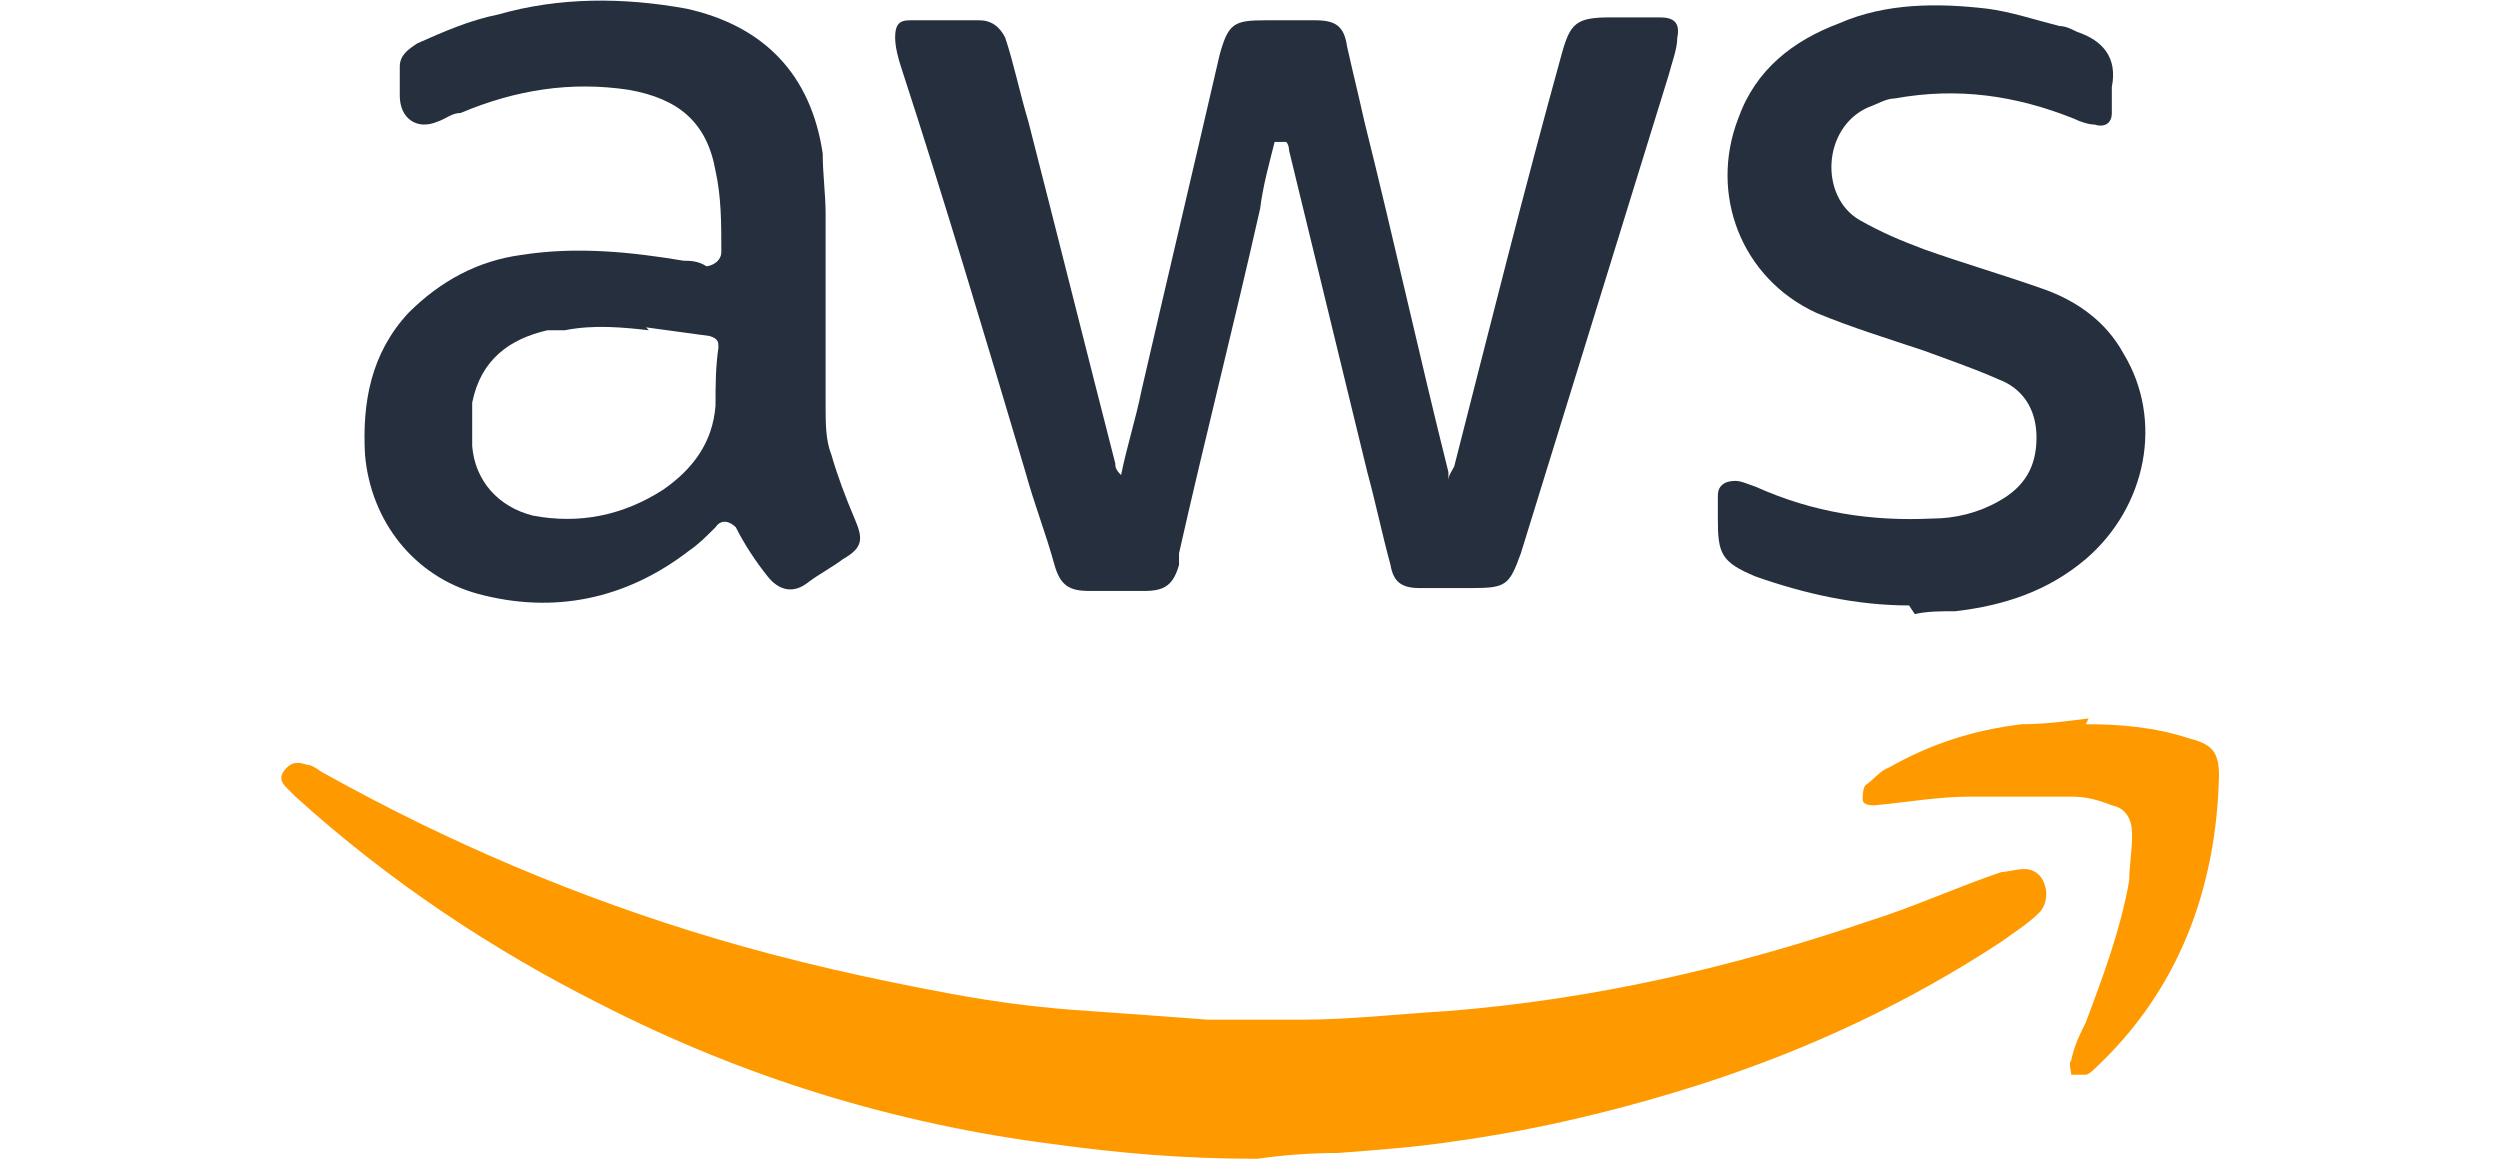
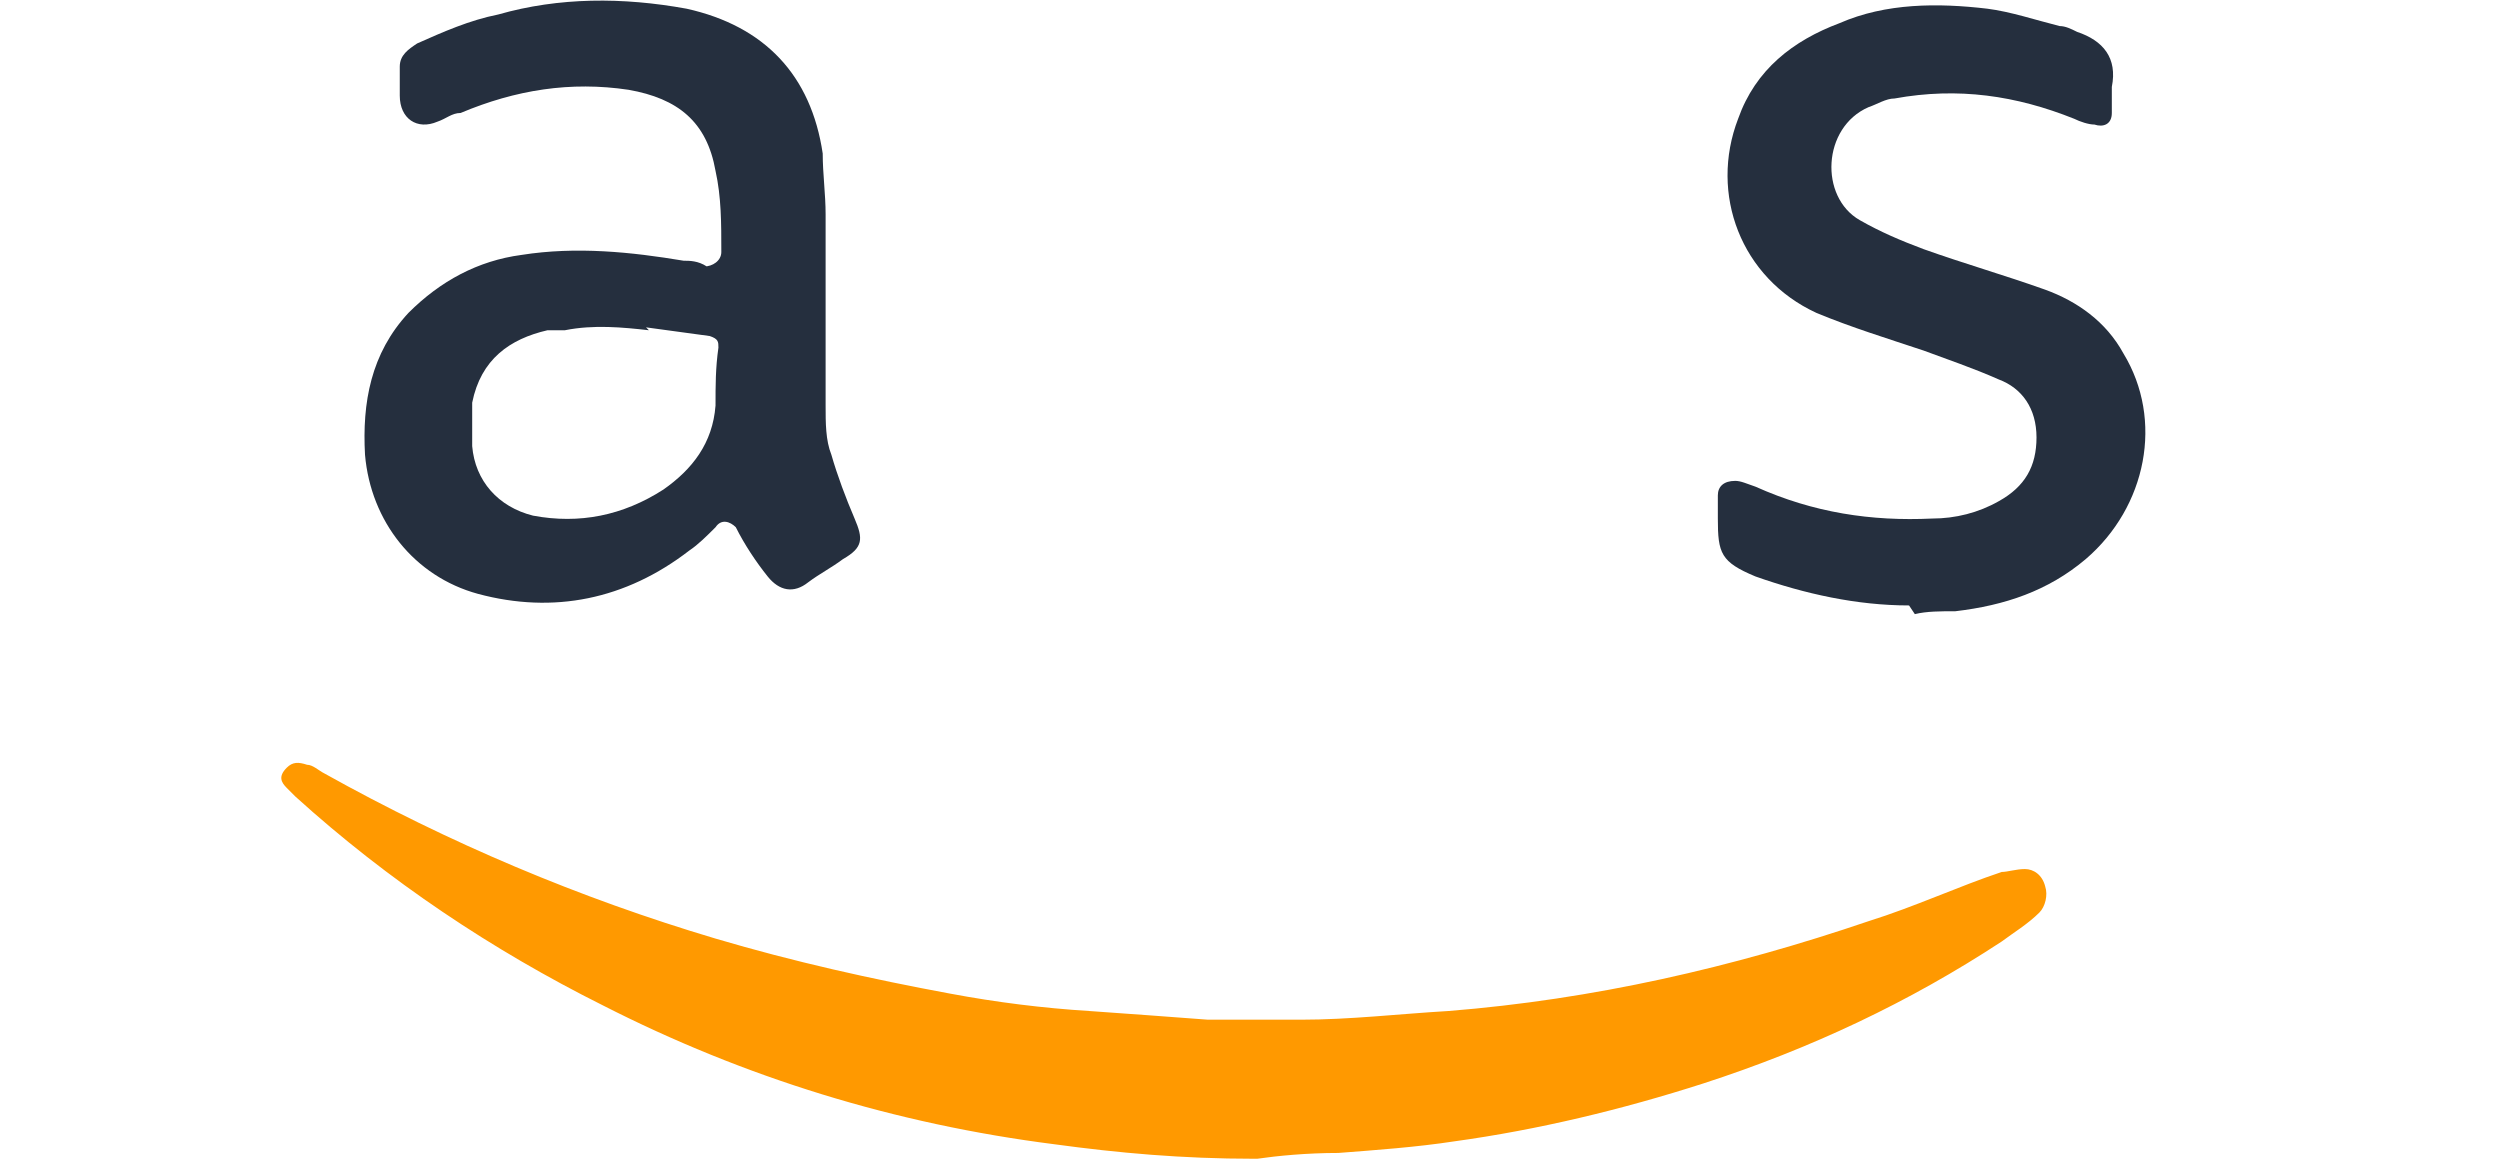
<svg xmlns="http://www.w3.org/2000/svg" id="Layer_2" viewBox="0 0 86.3 40">
  <defs>
    <style>      .st0 {        fill: #f90;      }      .st1 {        fill: #252f3e;      }    </style>
  </defs>
  <g id="Layer_1-2">
    <g>
-       <path class="st1" d="M44,4.9c-.2.8-.4,1.5-.5,2.3-.9,4-1.9,7.9-2.8,11.9,0,.1,0,.3,0,.4-.2.7-.5.9-1.2.9-.6,0-1.3,0-1.9,0-.7,0-1-.2-1.2-.9-.3-1.1-.7-2.1-1-3.2-1.4-4.7-2.8-9.4-4.3-14-.1-.3-.2-.7-.2-1,0-.4.1-.6.5-.6.8,0,1.6,0,2.4,0,.4,0,.7.2.9.6.3.9.5,1.9.8,2.9,1,3.9,2,7.9,3,11.8,0,.1,0,.2.2.4.2-1,.5-1.9.7-2.9.9-3.9,1.8-7.7,2.7-11.6.3-1.1.5-1.2,1.6-1.2.6,0,1.1,0,1.7,0,.7,0,1,.2,1.1.9.2.9.4,1.7.6,2.6,1,4,1.9,8.1,2.9,12.1,0,0,0,.2,0,.3,0-.2.1-.3.2-.5,1.2-4.7,2.4-9.5,3.7-14.2.3-1.1.5-1.3,1.7-1.3.6,0,1.1,0,1.7,0,.5,0,.7.2.6.7,0,.4-.2.9-.3,1.3-1.7,5.5-3.4,11-5.1,16.5-.4,1.1-.5,1.2-1.7,1.2-.6,0-1.2,0-1.8,0-.6,0-.9-.2-1-.8-.3-1.1-.5-2.1-.8-3.2-.9-3.7-1.8-7.4-2.7-11.1,0,0,0-.2-.1-.3h0Z" />
      <path class="st0" d="M43.3,40c-2.5,0-4.7-.2-6.9-.5-5.5-.7-10.7-2.3-15.6-4.8-3.8-1.9-7.4-4.3-10.6-7.2-.1-.1-.2-.2-.3-.3-.2-.2-.3-.4,0-.7.2-.2.4-.2.7-.1.2,0,.4.2.6.3,4.3,2.4,8.8,4.3,13.5,5.7,2.7.8,5.4,1.4,8.1,1.9,1.6.3,3.2.5,4.8.6,1.4.1,2.8.2,4.1.3,1.1,0,2.1,0,3.2,0,1.7,0,3.4-.2,5.1-.3,5-.4,9.8-1.5,14.5-3.1,1.6-.5,3.1-1.2,4.6-1.7.2,0,.5-.1.8-.1.3,0,.6.2.7.6.1.3,0,.7-.2.9-.4.4-.9.7-1.3,1-3.2,2.1-6.6,3.7-10.3,4.9-2.8.9-5.7,1.6-8.6,2-1.3.2-2.7.3-4,.4-1.1,0-2.1.1-2.8.2h0Z" />
      <path class="st1" d="M24.3,9.2c.3,0,.6-.2.6-.5,0-1,0-1.9-.2-2.8-.3-1.7-1.3-2.5-3-2.8-2-.3-3.9,0-5.8.8-.3,0-.5.2-.8.3-.7.3-1.3-.1-1.3-.9,0-.3,0-.7,0-1,0-.4.3-.6.6-.8.9-.4,1.8-.8,2.8-1,2.1-.6,4.3-.6,6.5-.2,2.7.6,4.3,2.3,4.7,5,0,.7.1,1.4.1,2.1,0,2.2,0,4.4,0,6.6,0,.6,0,1.2.2,1.7.2.7.5,1.5.8,2.2.3.7.3,1-.4,1.4-.4.3-.8.5-1.2.8-.5.4-1,.3-1.4-.2-.4-.5-.8-1.1-1.1-1.7,0,0,0,0,0,0-.2-.2-.5-.3-.7,0-.3.3-.6.6-.9.8-2.2,1.7-4.7,2.2-7.3,1.5-2.2-.6-3.7-2.5-3.9-4.8-.1-1.8.2-3.5,1.5-4.9,1.1-1.1,2.4-1.8,3.9-2,1.9-.3,3.8-.1,5.6.2.2,0,.5,0,.8.2h0ZM22.4,11.4c-.9-.1-1.9-.2-2.9,0-.2,0-.4,0-.6,0-1.3.3-2.3,1-2.6,2.5,0,.5,0,1,0,1.5.1,1.2.9,2.1,2.1,2.4,1.6.3,3.1,0,4.5-.9,1-.7,1.7-1.6,1.8-2.9,0-.7,0-1.3.1-2,0-.2,0-.3-.3-.4-.7-.1-1.5-.2-2.2-.3h0Z" />
      <path class="st1" d="M65.9,20.9c-1.8,0-3.6-.4-5.3-1,0,0,0,0,0,0-1.2-.5-1.3-.8-1.3-2,0-.3,0-.6,0-.8,0-.3.2-.5.6-.5.2,0,.4.1.7.2,2,.9,4,1.2,6.1,1.1.8,0,1.6-.2,2.3-.6.9-.5,1.3-1.2,1.3-2.2,0-1-.5-1.7-1.3-2-.9-.4-1.8-.7-2.6-1-1.2-.4-2.5-.8-3.7-1.3-2.6-1.2-3.7-4.1-2.7-6.7.6-1.7,1.9-2.7,3.5-3.3,1.6-.7,3.4-.7,5.1-.5.8.1,1.7.4,2.5.6.2,0,.4.1.6.2.9.3,1.4.9,1.2,1.9,0,.3,0,.6,0,.9,0,.4-.3.5-.6.4-.2,0-.5-.1-.7-.2-2-.8-4-1.1-6.2-.7-.3,0-.6.2-.9.3-1.6.7-1.7,3.1-.3,3.9.7.4,1.4.7,2.2,1,1.4.5,2.8.9,4.2,1.4,1.1.4,2.1,1.1,2.7,2.2,1.4,2.3.8,5.3-1.3,7.1-1.3,1.1-2.8,1.6-4.5,1.8-.5,0-1,0-1.4.1h0Z" />
-       <path class="st0" d="M72,25c1.2,0,2.4.1,3.6.5.8.2,1,.5,1,1.3-.1,3.9-1.4,7.4-4.3,10.1,0,0-.2.2-.3.2-.2,0-.4,0-.5,0,0-.1-.1-.4,0-.5.1-.5.3-.9.5-1.3.6-1.6,1.2-3.2,1.5-4.9,0-.5.1-1,.1-1.6,0-.5-.2-.9-.7-1-.5-.2-.9-.3-1.4-.3-1.2,0-2.3,0-3.5,0-1.1,0-2.2.2-3.3.3-.1,0-.4,0-.4-.2,0-.1,0-.4.1-.5.3-.2.5-.5.8-.6,1.4-.8,2.9-1.3,4.6-1.5.8,0,1.5-.1,2.3-.2h0Z" />
    </g>
  </g>
</svg>